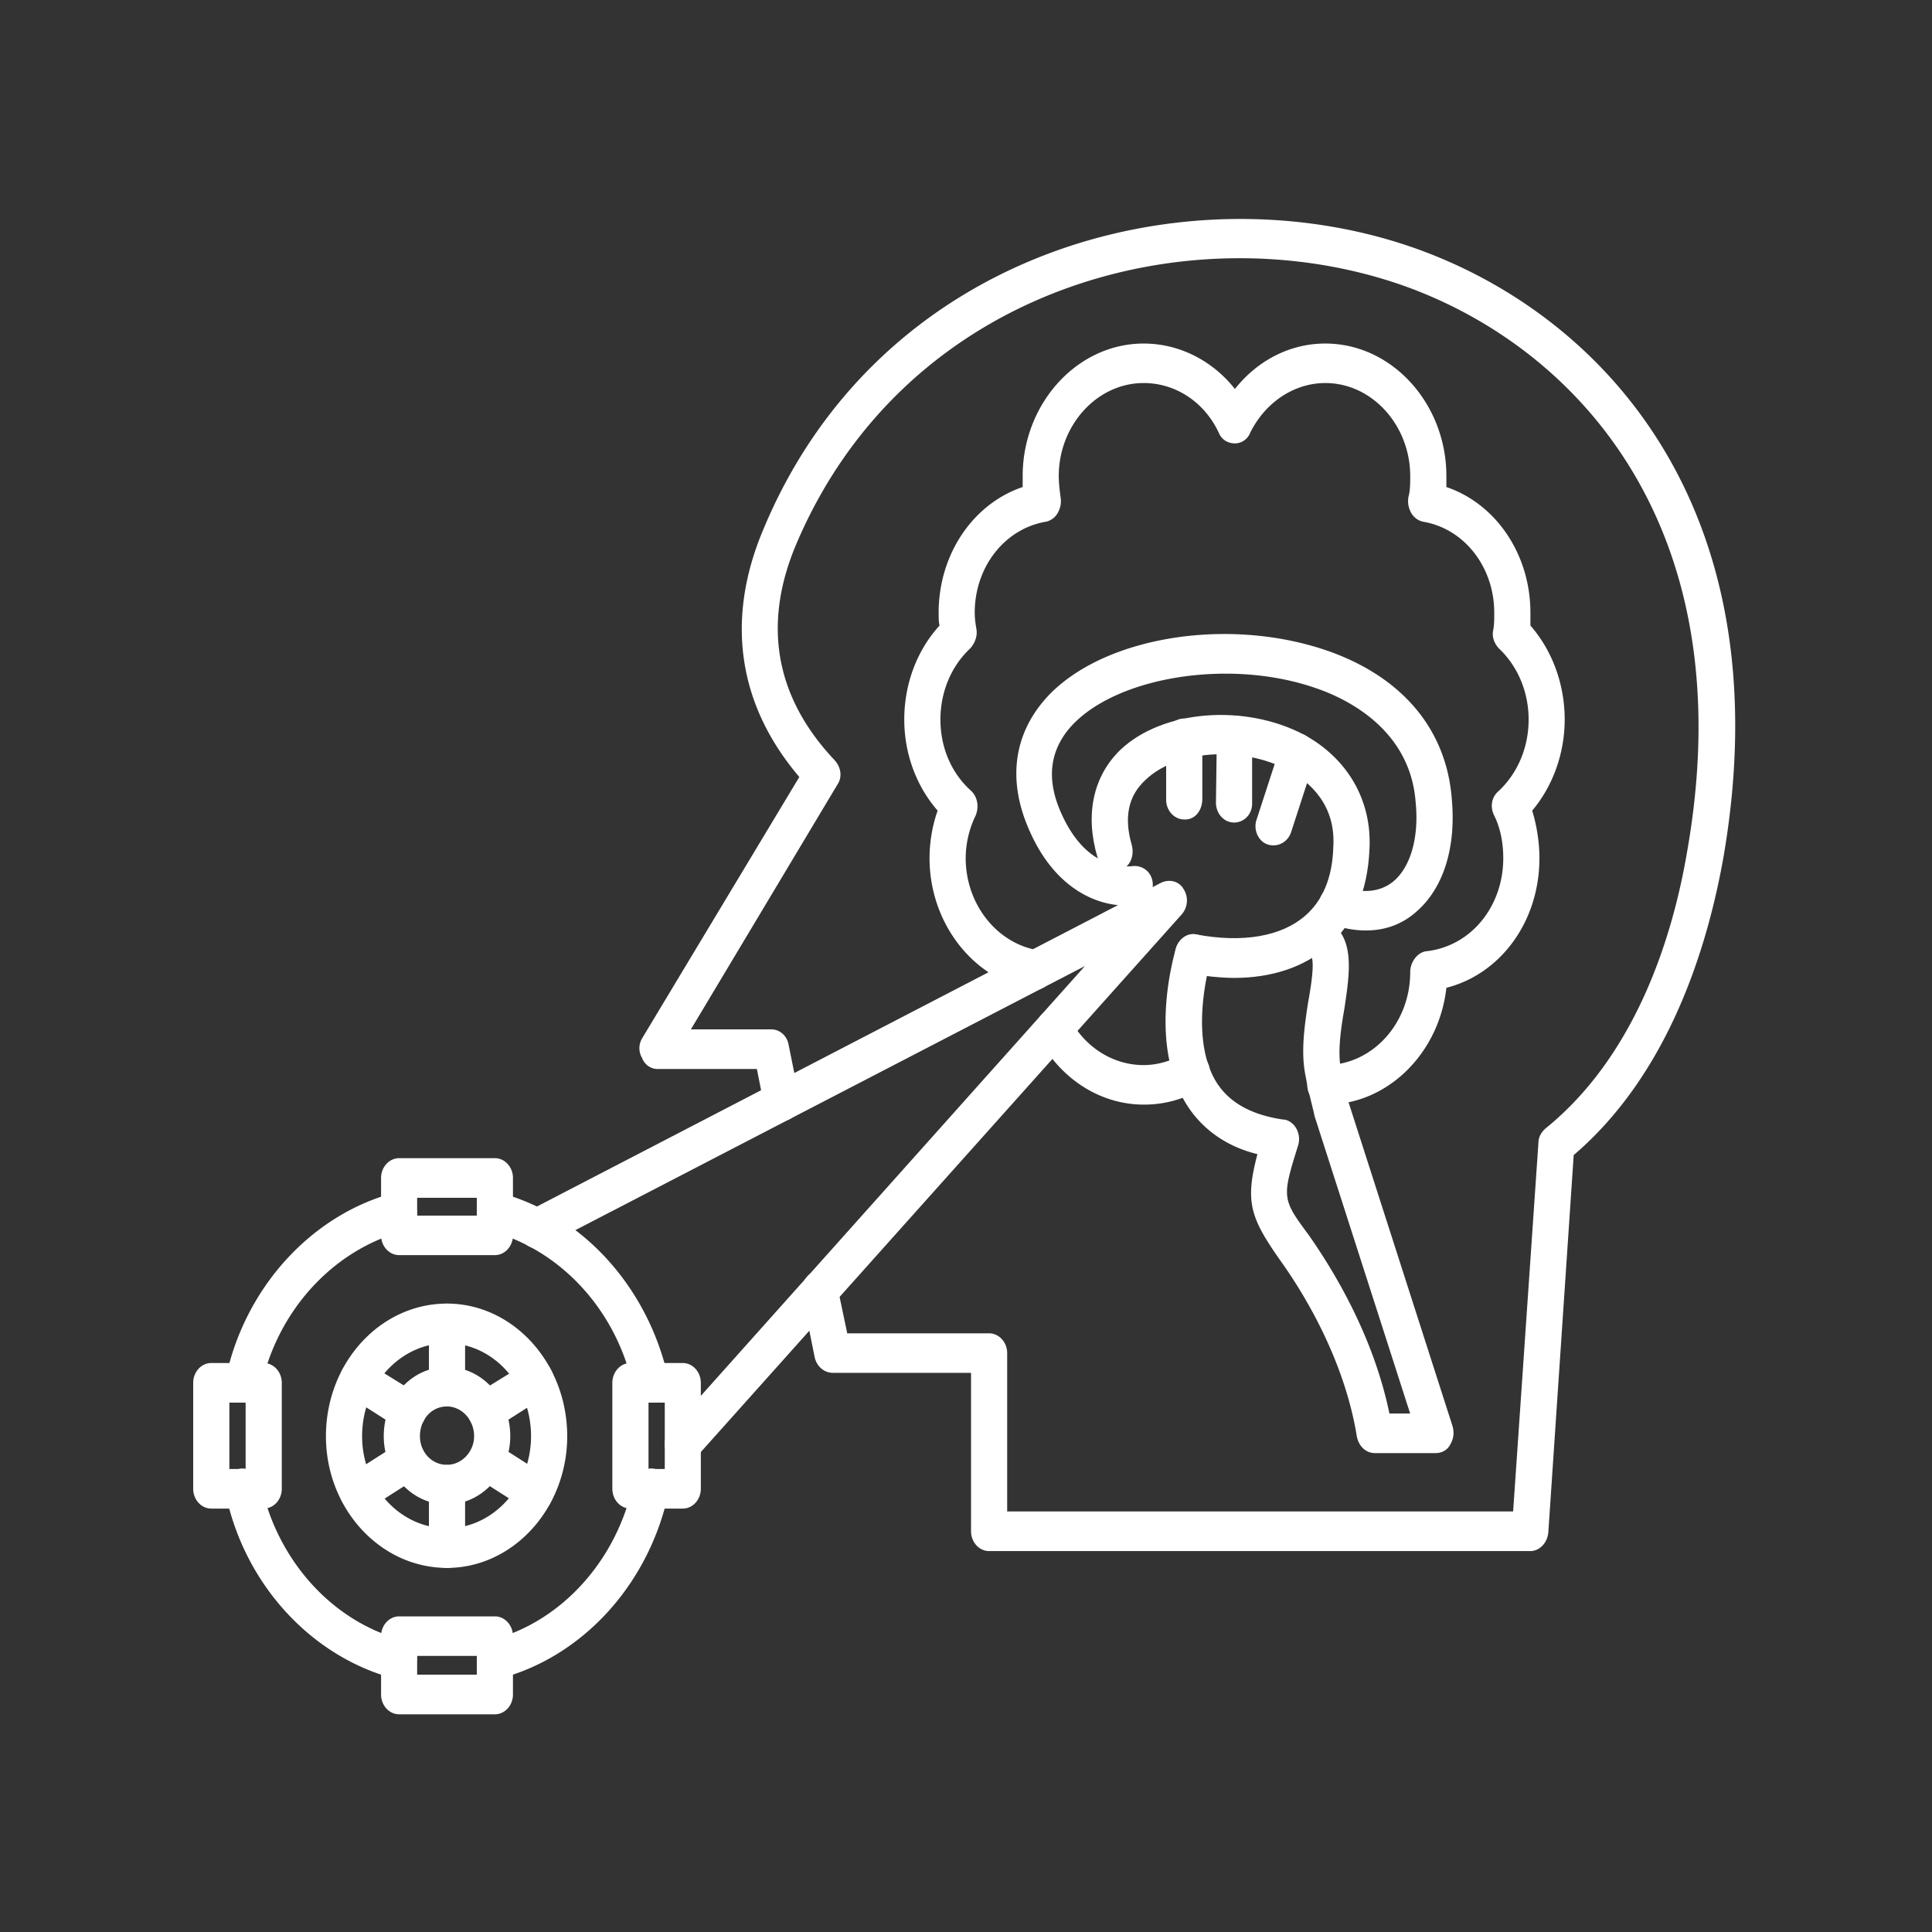
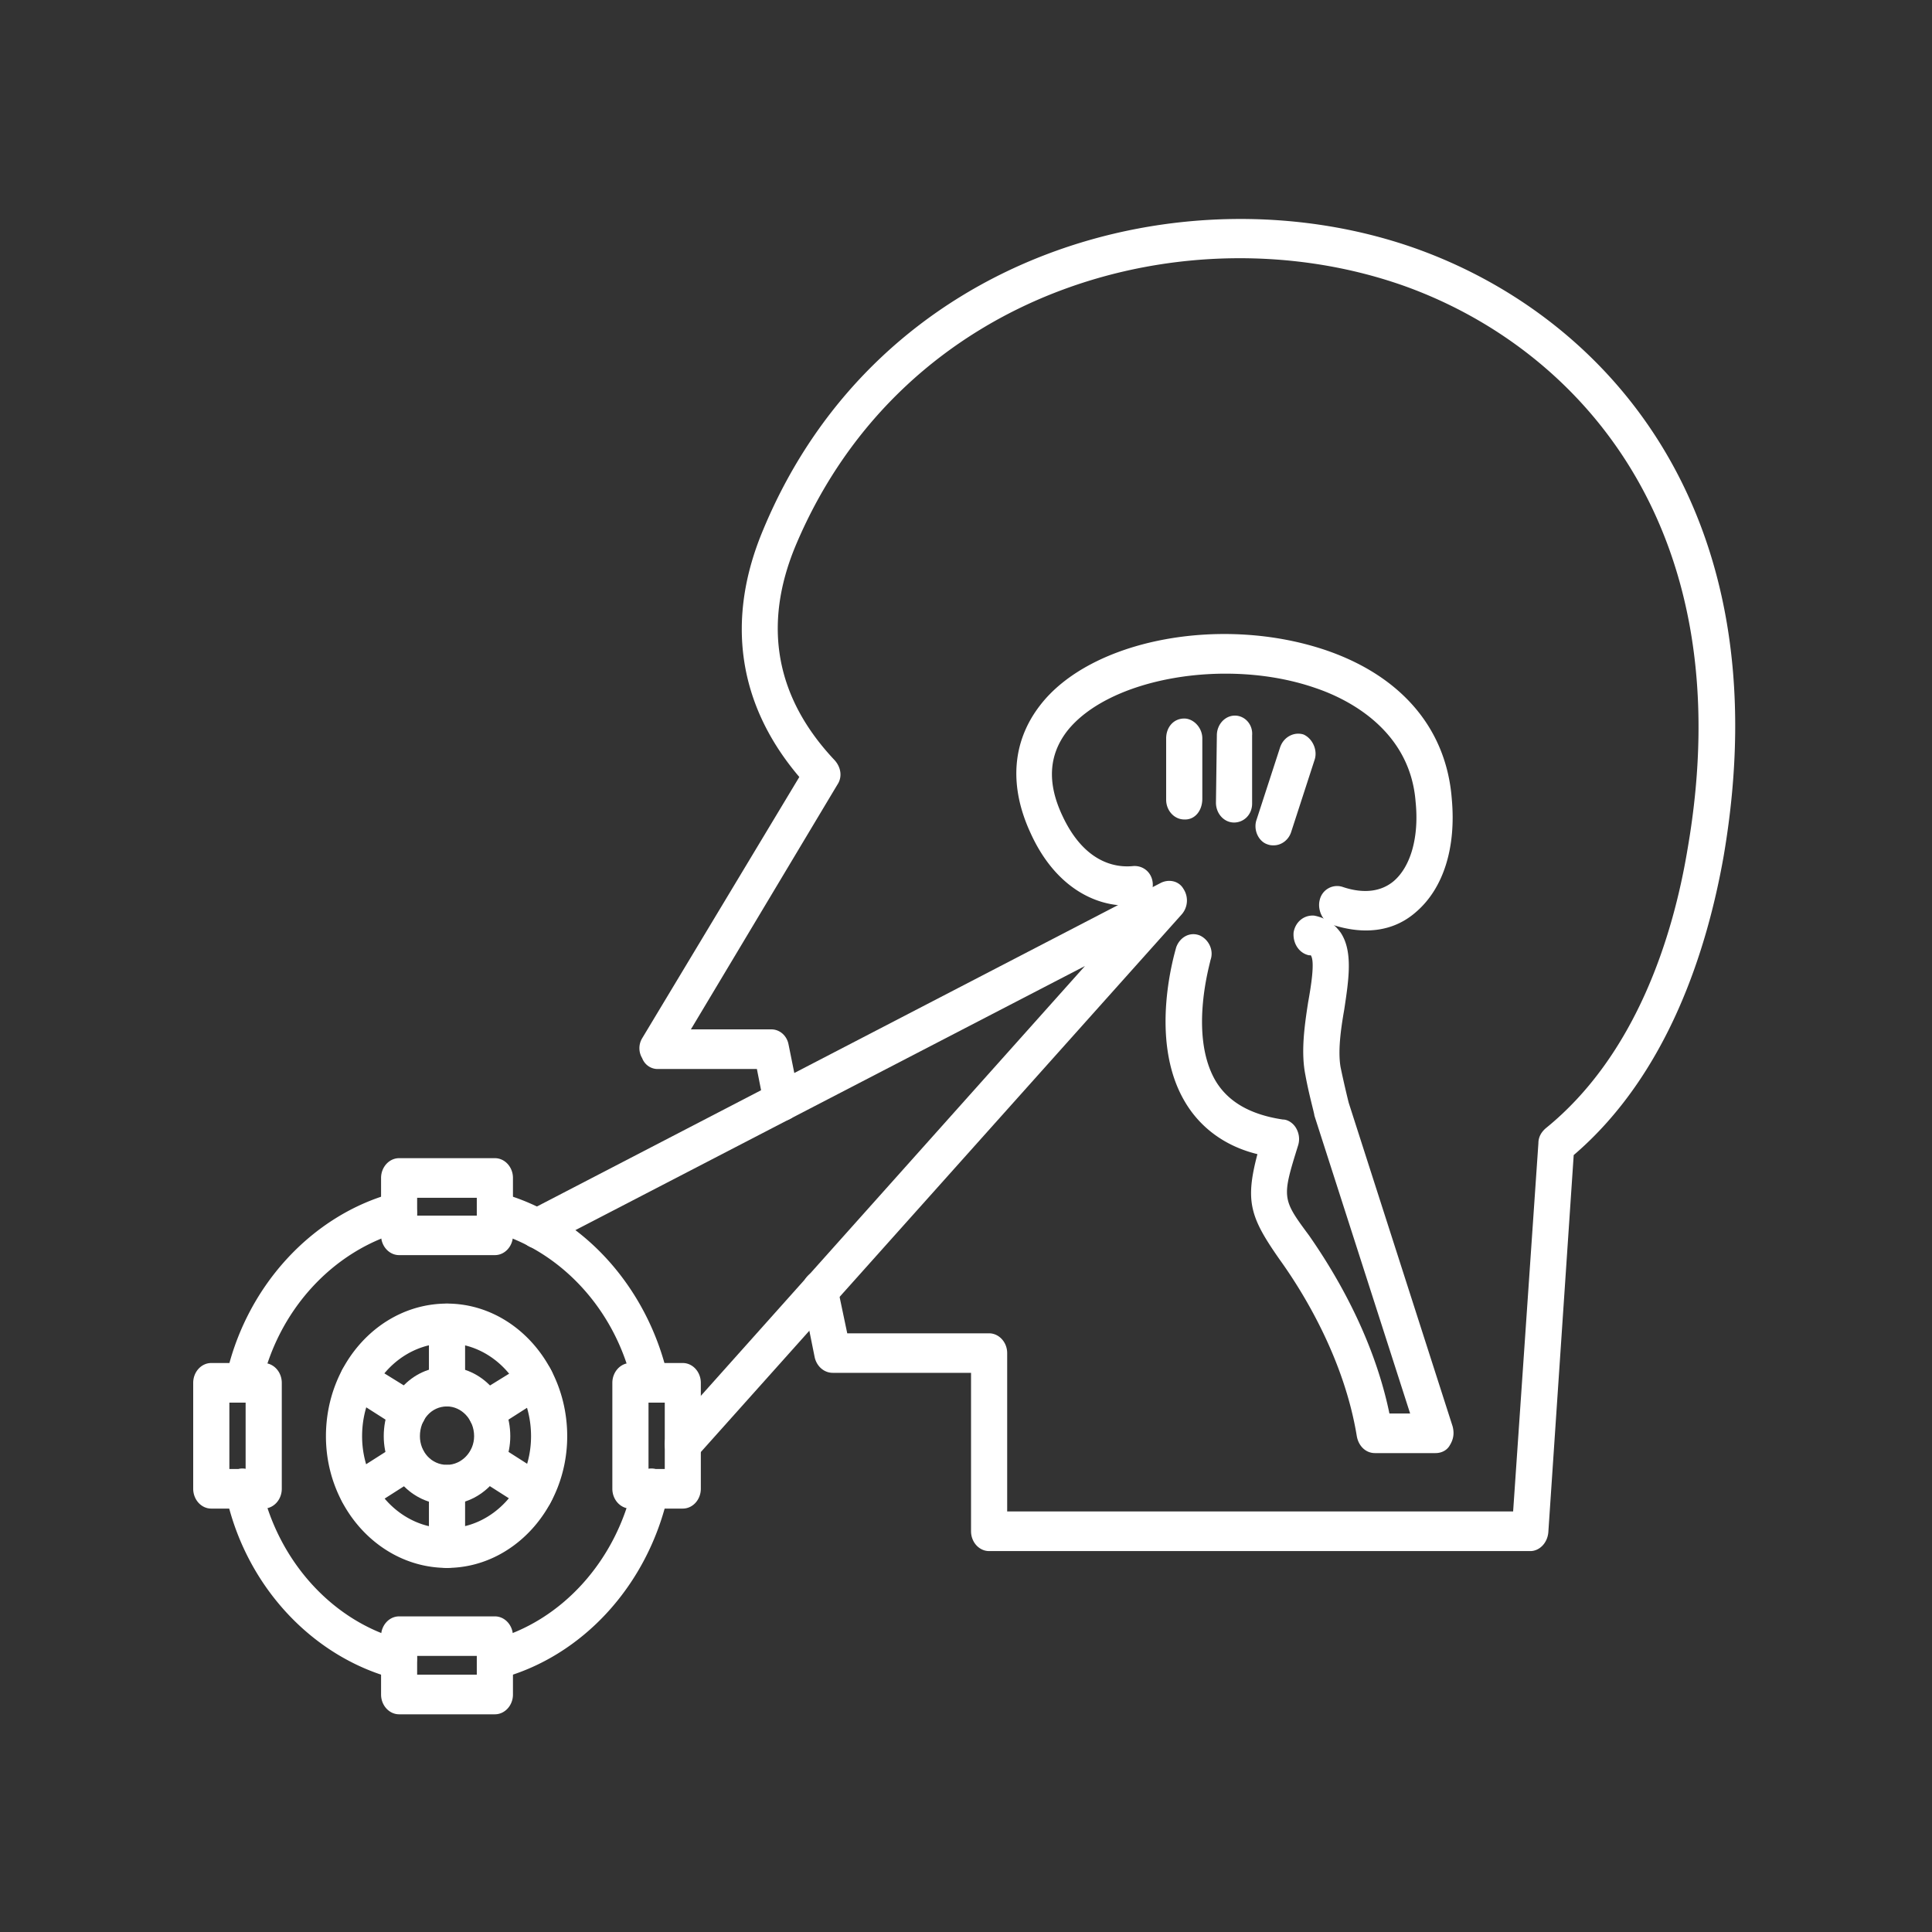
<svg xmlns="http://www.w3.org/2000/svg" fill="none" viewBox="0 0 150 150">
  <rect x="0" y="0" width="150" height="150" fill="#333333" stroke="none" />
-   <path fill="#fff" fill-rule="evenodd" d="M95.8 75.924c-1.054 0-2.247-.151-3.362-.303-.778-.152-1.27-1.003-1.193-1.77.139-.843.908-1.458 1.608-1.306 3.647.69 6.662.151 8.493-1.458 1.331-1.155 2.101-2.925 2.17-5.302.215-3.303-1.823-5.073-3.508-6-3.647-1.914-8.694-1.534-11.079.775-1.338 1.23-1.684 2.916-1.053 5.065.207.852-.139 1.694-.916 1.922-.7.312-1.539-.152-1.754-.995-.977-3.303-.346-6.304 1.823-8.377 3.3-3.076 9.617-3.531 14.171-1.155 3.439 1.846 5.332 5.15 5.124 8.917-.139 3.304-1.262 5.84-3.231 7.535-1.824 1.61-4.347 2.453-7.294 2.453Z" clip-rule="evenodd" />
  <path fill="#fff" fill-rule="evenodd" d="M106.045 72.241c-.839 0-1.754-.16-2.662-.463-.7-.228-1.123-1.155-.916-1.922a1.382 1.382 0 0 1 1.754-1.003c1.124.388 2.739.616 4.001-.455 1.331-1.154 1.962-3.464 1.685-6.152-.423-5.453-5.055-7.914-7.786-8.833-6.878-2.385-16.063-.775-19.294 3.38-1.4 1.845-1.54 3.995-.347 6.531 1.893 4.071 4.632 3.995 5.47 3.92.77-.076 1.47.463 1.547 1.306.069.843-.424 1.61-1.193 1.694-2.6.38-6.178-.927-8.278-5.537-1.685-3.616-1.477-7.072.7-9.912 3.924-5.15 14.102-7.071 22.234-4.307 5.824 1.998 9.332 6.069 9.755 11.53.346 3.767-.631 6.92-2.739 8.757-1.123 1.003-2.454 1.466-3.931 1.466Z" clip-rule="evenodd" />
-   <path fill="#fff" fill-rule="evenodd" d="M102.896 85.761c-.77 0-1.401-.691-1.401-1.534 0-.843.631-1.534 1.401-1.534 3.646 0 6.593-3.228 6.593-7.223 0-.775.561-1.542 1.261-1.618 3.439-.38 5.963-3.456 5.963-7.223 0-1.155-.208-2.31-.7-3.304-.347-.69-.208-1.458.353-1.921 1.47-1.383 2.316-3.38 2.316-5.538 0-2.149-.846-4.146-2.316-5.529-.353-.387-.561-.918-.423-1.458.07-.387.07-.85.07-1.306 0-3.54-2.316-6.532-5.54-7.071a1.405 1.405 0 0 1-.915-.691c-.208-.388-.277-.767-.208-1.23.139-.464.139-1.08.139-1.619 0-3.92-2.947-7.223-6.593-7.223-2.385 0-4.632 1.458-5.824 3.843-.208.54-.7.843-1.193.843-.561 0-1.046-.303-1.261-.843-1.124-2.385-3.362-3.843-5.824-3.843-3.647 0-6.593 3.304-6.593 7.223 0 .54.069 1.079.138 1.618.077.464 0 .843-.208 1.23-.207.38-.561.616-.907.692-3.232.54-5.547 3.531-5.547 7.071 0 .455.069.919.138 1.306.077.54-.138 1.07-.484 1.459-1.478 1.382-2.316 3.38-2.316 5.528 0 2.158.838 4.156 2.385 5.538.492.463.63 1.23.346 1.921a7.64 7.64 0 0 0-.77 3.304c0 3.531 2.386 6.608 5.617 7.147.77.152 1.33.919 1.192 1.77-.146.843-.846 1.382-1.615 1.306-4.563-.767-8.001-5.15-8.001-10.223 0-1.23.215-2.537.63-3.691-1.677-1.922-2.592-4.459-2.592-7.072 0-2.764.985-5.377 2.739-7.298-.07-.304-.07-.616-.07-.995 0-4.534 2.662-8.453 6.524-9.76v-.851c0-5.605 4.209-10.29 9.394-10.29 2.739 0 5.331 1.306 7.085 3.53 1.754-2.224 4.285-3.53 7.017-3.53 5.192 0 9.401 4.685 9.401 10.29v.851c3.854 1.307 6.524 5.226 6.524 9.76v.995c1.684 1.921 2.661 4.534 2.661 7.298 0 2.613-.907 5.15-2.523 7.072.354 1.154.562 2.46.562 3.691 0 4.922-3.016 8.993-7.224 10.063-.562 5.074-4.562 9.069-9.332 9.069h-.069Zm-14.102 0c-3.362 0-6.455-1.998-8.132-5.15-.423-.69-.146-1.685.485-2.073.707-.455 1.546-.152 1.9.54 1.192 2.233 3.362 3.615 5.747 3.615 1.054 0 2.108-.312 3.093-.851.63-.38 1.538-.076 1.892.691.346.7.07 1.694-.63 2.082a8.654 8.654 0 0 1-4.355 1.146Z" clip-rule="evenodd" />
  <path fill="#fff" fill-rule="evenodd" d="M118.811 120.425h-42.02c-.77 0-1.4-.691-1.4-1.542v-12.297H64.657c-.7 0-1.262-.531-1.408-1.222l-.977-4.846c-.146-.843.346-1.61 1.046-1.846a1.453 1.453 0 0 1 1.685 1.155l.777 3.691h11.01c.769 0 1.407.691 1.407 1.534v12.297h39.282l1.962-28.589c0-.463.208-.842.561-1.154 7.017-5.68 9.894-14.91 11.017-21.669 4.347-25.057-8.632-39.039-22.172-43.8-16.556-5.766-38.65.227-47.067 20.21-2.6 6.22-1.547 11.833 3.016 16.67.492.54.63 1.307.207 1.922L53.641 79.92h6.247c.631 0 1.193.464 1.331 1.155l.839 4.155c.146.767-.277 1.61-1.047 1.762-.777.236-1.546-.304-1.684-1.147l-.562-2.848H51.05c-.493 0-.985-.304-1.193-.843a1.5 1.5 0 0 1 0-1.543l12.202-20.286c-4.77-5.605-5.747-12.22-2.8-19.208 8.977-21.593 32.757-28.049 50.436-21.904 14.725 5.15 28.758 20.21 24.127 47.265-1.262 7.147-4.278 16.906-11.64 23.202l-1.97 29.28c-.069.851-.7 1.466-1.4 1.466Z" clip-rule="evenodd" />
  <path fill="#fff" fill-rule="evenodd" d="M111.452 112.818h-4.701c-.708 0-1.269-.539-1.408-1.306-.977-5.993-4.139-11.142-5.962-13.68-2.316-3.303-2.731-4.533-1.754-8.225-2.524-.615-4.485-2.073-5.678-4.147-2.808-4.846-.7-11.605-.63-11.909.276-.775 1.046-1.23 1.823-.927.7.312 1.123 1.155.838 1.922 0 .152-1.685 5.689.354 9.296.977 1.694 2.731 2.697 5.262 3.076.416 0 .839.312 1.046.692.216.387.285.85.147 1.306-1.27 4.08-1.27 4.155.838 6.995 1.824 2.613 4.978 7.687 6.247 13.831h1.608l-7.432-23.127c0-.16-.423-1.618-.7-3.152-.354-1.77-.077-3.767.208-5.613.208-1.155.562-3.228.208-3.683h-.139c-.769-.16-1.261-.927-1.192-1.77.138-.843.838-1.382 1.615-1.306 1.124.227 1.685.842 2.031 1.306.985 1.458.631 3.691.285 5.992-.285 1.618-.492 3.228-.285 4.459.285 1.382.631 2.764.631 2.764l8.07 25.133c.139.539.07.994-.215 1.458-.208.388-.631.615-1.115.615ZM91.948 63.624c-.777 0-1.408-.69-1.408-1.533v-4.762c0-.852.562-1.543 1.408-1.543.7 0 1.4.691 1.4 1.543v4.686c0 .918-.561 1.61-1.33 1.61h-.07ZM95.806 63.86c-.77 0-1.4-.69-1.4-1.542l.07-5.225c0-.843.63-1.534 1.4-1.534.776 0 1.407.69 1.338 1.534v5.3c0 .852-.638 1.468-1.408 1.468ZM98.893 65.632c-.138 0-.277 0-.484-.076-.708-.227-1.124-1.146-.847-1.921l1.823-5.605c.285-.851 1.124-1.23 1.824-1.003.7.312 1.123 1.23.846 1.997l-1.823 5.614c-.216.615-.777.994-1.339.994ZM38.428 130.333c-.639 0-1.2-.463-1.34-1.154-.207-.843.285-1.686 1.055-1.846 5.4-1.382 9.747-6.144 11.017-12.136.207-.776.907-1.307 1.677-1.155.777.227 1.27 1.079 1.054 1.921-1.539 7.072-6.663 12.676-13.117 14.37h-.346Zm-7.44 0h-.354c-6.447-1.694-11.64-7.298-13.117-14.37-.207-.842.285-1.694 1.054-1.921.7-.152 1.477.379 1.685 1.155 1.262 5.992 5.608 10.754 11.01 12.136.776.16 1.269 1.003 1.053 1.846-.138.691-.7 1.154-1.33 1.154Zm19.572-21.441c-.631 0-1.262-.463-1.4-1.154-1.27-5.993-5.616-10.679-11.017-12.137-.77-.16-1.262-1.003-1.054-1.846.138-.767.915-1.306 1.685-1.154 6.454 1.694 11.578 7.374 13.117 14.446a1.508 1.508 0 0 1-1.054 1.845h-.277Zm-31.704 0h-.285a1.52 1.52 0 0 1-1.054-1.845c1.477-7.072 6.67-12.752 13.117-14.446a1.453 1.453 0 0 1 1.685 1.154c.215.843-.277 1.686-1.054 1.846-5.4 1.458-9.747 6.144-11.009 12.137-.208.691-.77 1.154-1.4 1.154ZM34.706 121.732c-5.193 0-9.4-4.61-9.4-10.223 0-5.689 4.207-10.299 9.4-10.299 5.124 0 9.332 4.61 9.332 10.299 0 5.613-4.208 10.223-9.332 10.223Zm0-17.446c-3.646 0-6.593 3.228-6.593 7.223 0 3.919 2.947 7.147 6.593 7.147 3.578 0 6.524-3.228 6.524-7.147 0-3.995-2.946-7.223-6.524-7.223Z" clip-rule="evenodd" />
  <path fill="#fff" fill-rule="evenodd" d="M34.702 116.806c-2.73 0-4.908-2.385-4.908-5.301 0-3.001 2.177-5.377 4.908-5.377 2.67 0 4.916 2.376 4.916 5.377 0 2.916-2.246 5.301-4.916 5.301Zm0-7.611c-1.192 0-2.1 1.003-2.1 2.31 0 1.23.908 2.225 2.1 2.225 1.124 0 2.108-.995 2.108-2.225 0-1.307-.984-2.31-2.108-2.31Z" clip-rule="evenodd" />
  <path fill="#fff" fill-rule="evenodd" d="M34.702 109.2c-.769 0-1.4-.692-1.4-1.534v-4.914c0-.851.631-1.542 1.4-1.542.778 0 1.408.691 1.408 1.542v4.914c0 .842-.63 1.534-1.408 1.534ZM37.72 111.118c-.493 0-.978-.303-1.193-.767-.415-.767-.208-1.685.492-2.149l3.862-2.385c.7-.455 1.54-.227 1.893.539.423.692.208 1.695-.492 2.074l-3.855 2.461a1.297 1.297 0 0 1-.708.227ZM41.581 117.352c-.215 0-.492-.076-.7-.152l-3.862-2.461c-.7-.463-.907-1.382-.492-2.073.354-.767 1.192-1.003 1.9-.615l3.855 2.461c.7.455.915 1.382.492 2.073-.215.539-.7.767-1.193.767ZM34.702 121.736c-.769 0-1.4-.691-1.4-1.542v-4.913c0-.852.631-1.543 1.4-1.543.778 0 1.408.691 1.408 1.543v4.913c0 .851-.63 1.542-1.408 1.542ZM27.833 117.352c-.493 0-.985-.228-1.262-.767a1.624 1.624 0 0 1 .554-2.073l3.862-2.461c.63-.388 1.546-.152 1.892.615.424.691.139 1.61-.492 2.073l-3.854 2.461c-.216.076-.493.152-.7.152ZM31.687 111.118a1.12 1.12 0 0 1-.7-.227l-3.862-2.461c-.7-.379-.908-1.307-.554-2.074.415-.766 1.262-.994 1.962-.539l3.854 2.385c.63.464.916 1.382.492 2.149-.277.464-.7.767-1.192.767ZM38.426 133.098h-7.44c-.769 0-1.4-.692-1.4-1.534v-4.535c0-.843.631-1.534 1.4-1.534h7.44c.77 0 1.4.691 1.4 1.534v4.535c0 .842-.63 1.534-1.4 1.534Zm-6.04-3.077h4.632v-1.458h-4.631v1.458ZM20.47 117.126H16.4c-.77 0-1.4-.691-1.4-1.542v-8.218c0-.851.63-1.542 1.4-1.542h4.07c.777 0 1.408.691 1.408 1.542v8.218c0 .851-.631 1.542-1.408 1.542Zm-2.662-3.076h1.262v-5.15h-1.262v5.15ZM38.426 97.447h-7.44c-.769 0-1.4-.692-1.4-1.534v-4.459c0-.843.631-1.534 1.4-1.534h7.44c.77 0 1.4.691 1.4 1.534v4.459c0 .843-.63 1.534-1.4 1.534Zm-6.04-3.068h4.632v-1.383h-4.631v1.383ZM53.012 117.126h-4.07c-.769 0-1.4-.691-1.4-1.542v-8.218c0-.851.631-1.542 1.4-1.542h4.07c.77 0 1.4.691 1.4 1.542v8.218c0 .851-.63 1.542-1.4 1.542Zm-2.662-3.076h1.262v-5.15H50.35v5.15Z" clip-rule="evenodd" />
  <path fill="#fff" fill-rule="evenodd" d="M53.015 113.653c-.354 0-.7-.152-.985-.455a1.593 1.593 0 0 1 0-2.158l32.204-36.038-41.951 21.744c-.7.388-1.547.076-1.824-.69-.354-.768-.069-1.686.631-2.074l49.037-25.436c.63-.312 1.4-.152 1.754.463a1.639 1.639 0 0 1-.146 1.998l-37.736 42.191c-.284.303-.63.455-.984.455Z" clip-rule="evenodd" />
</svg>